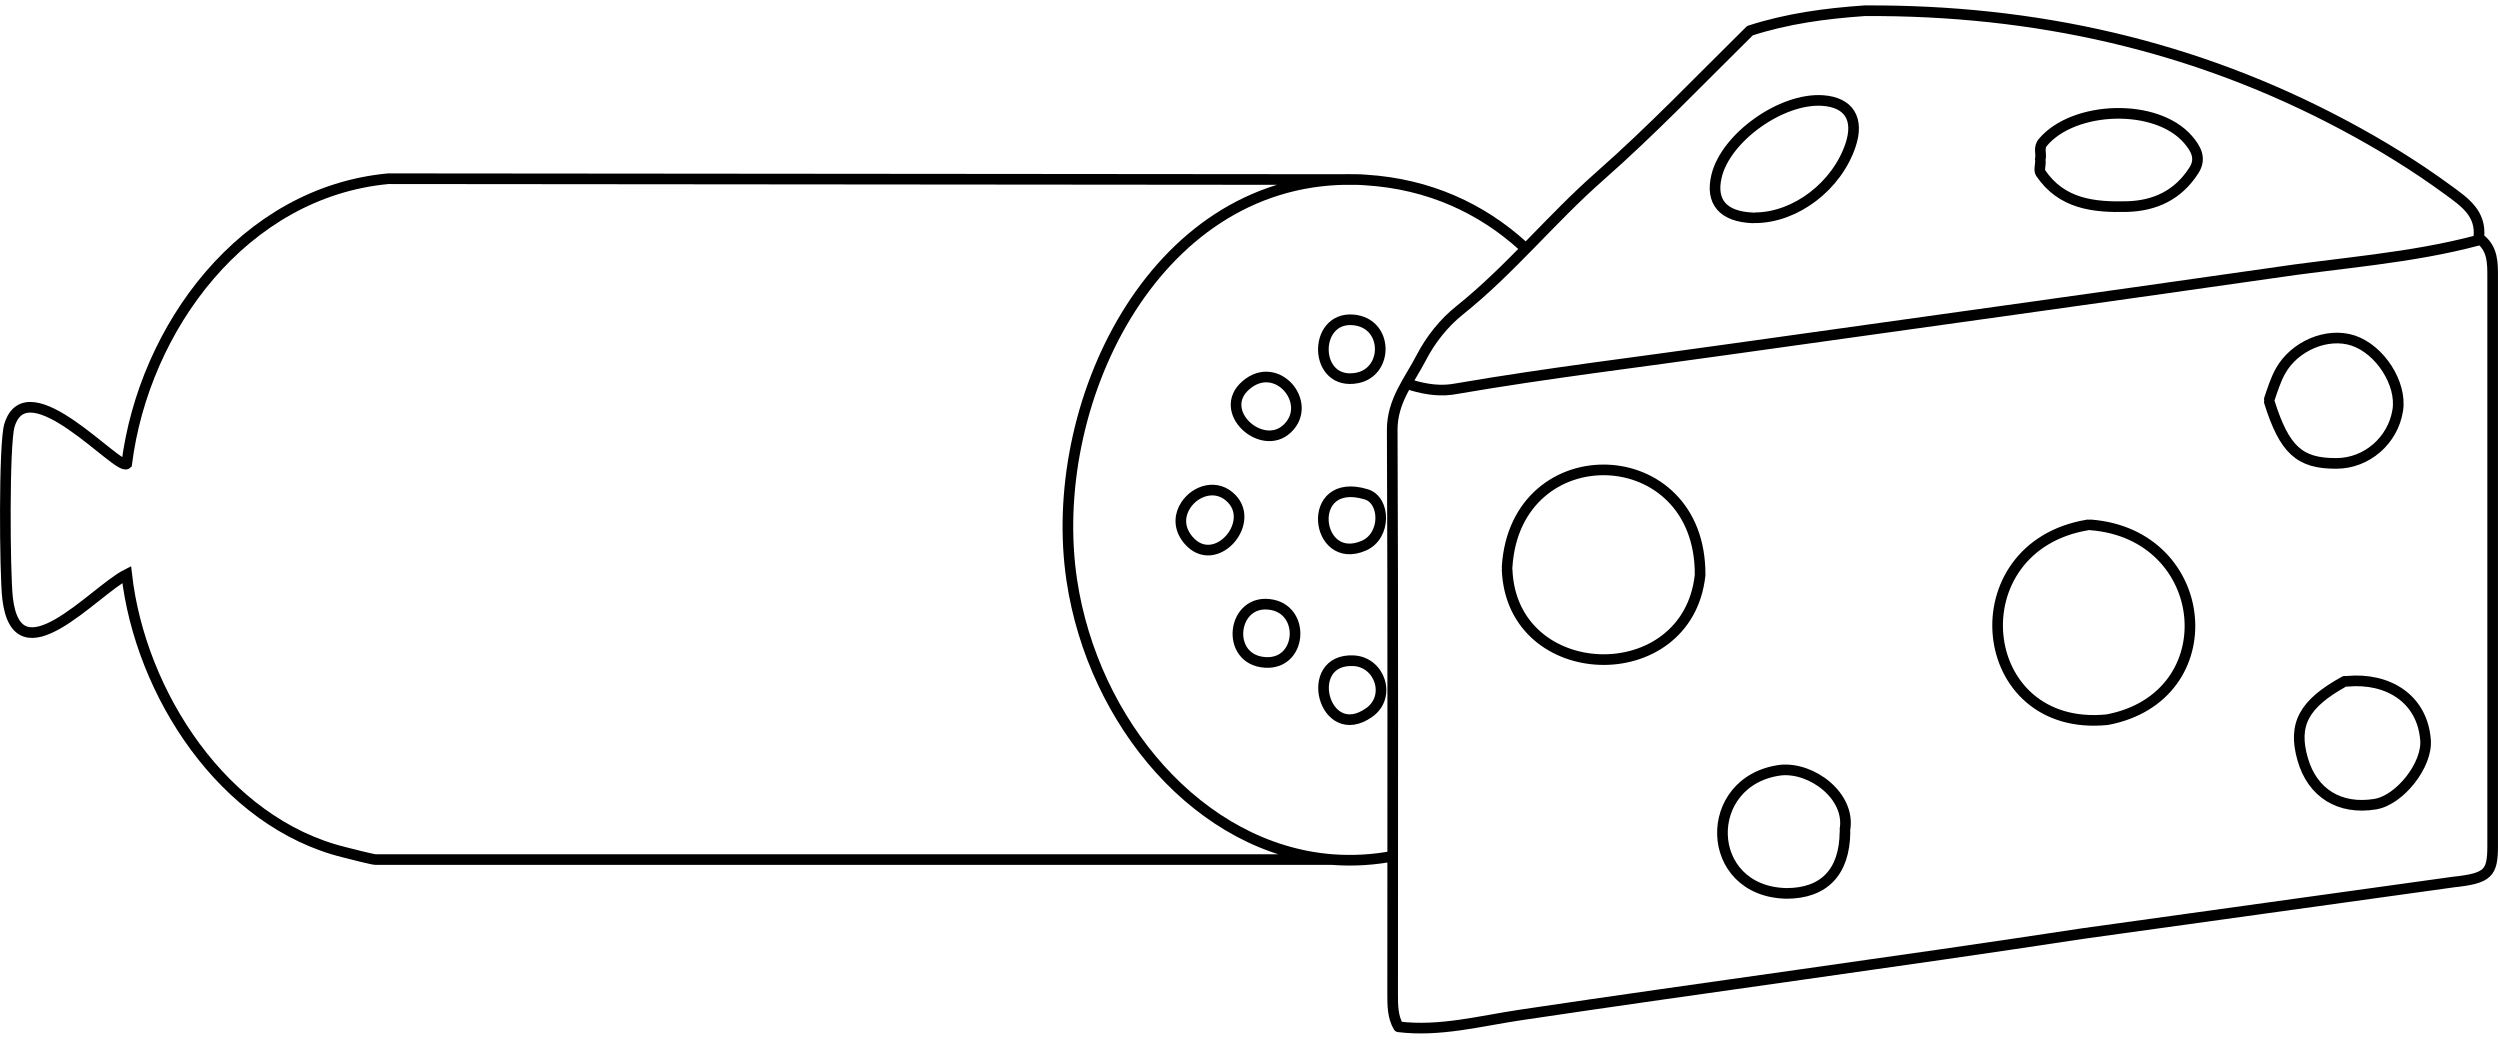
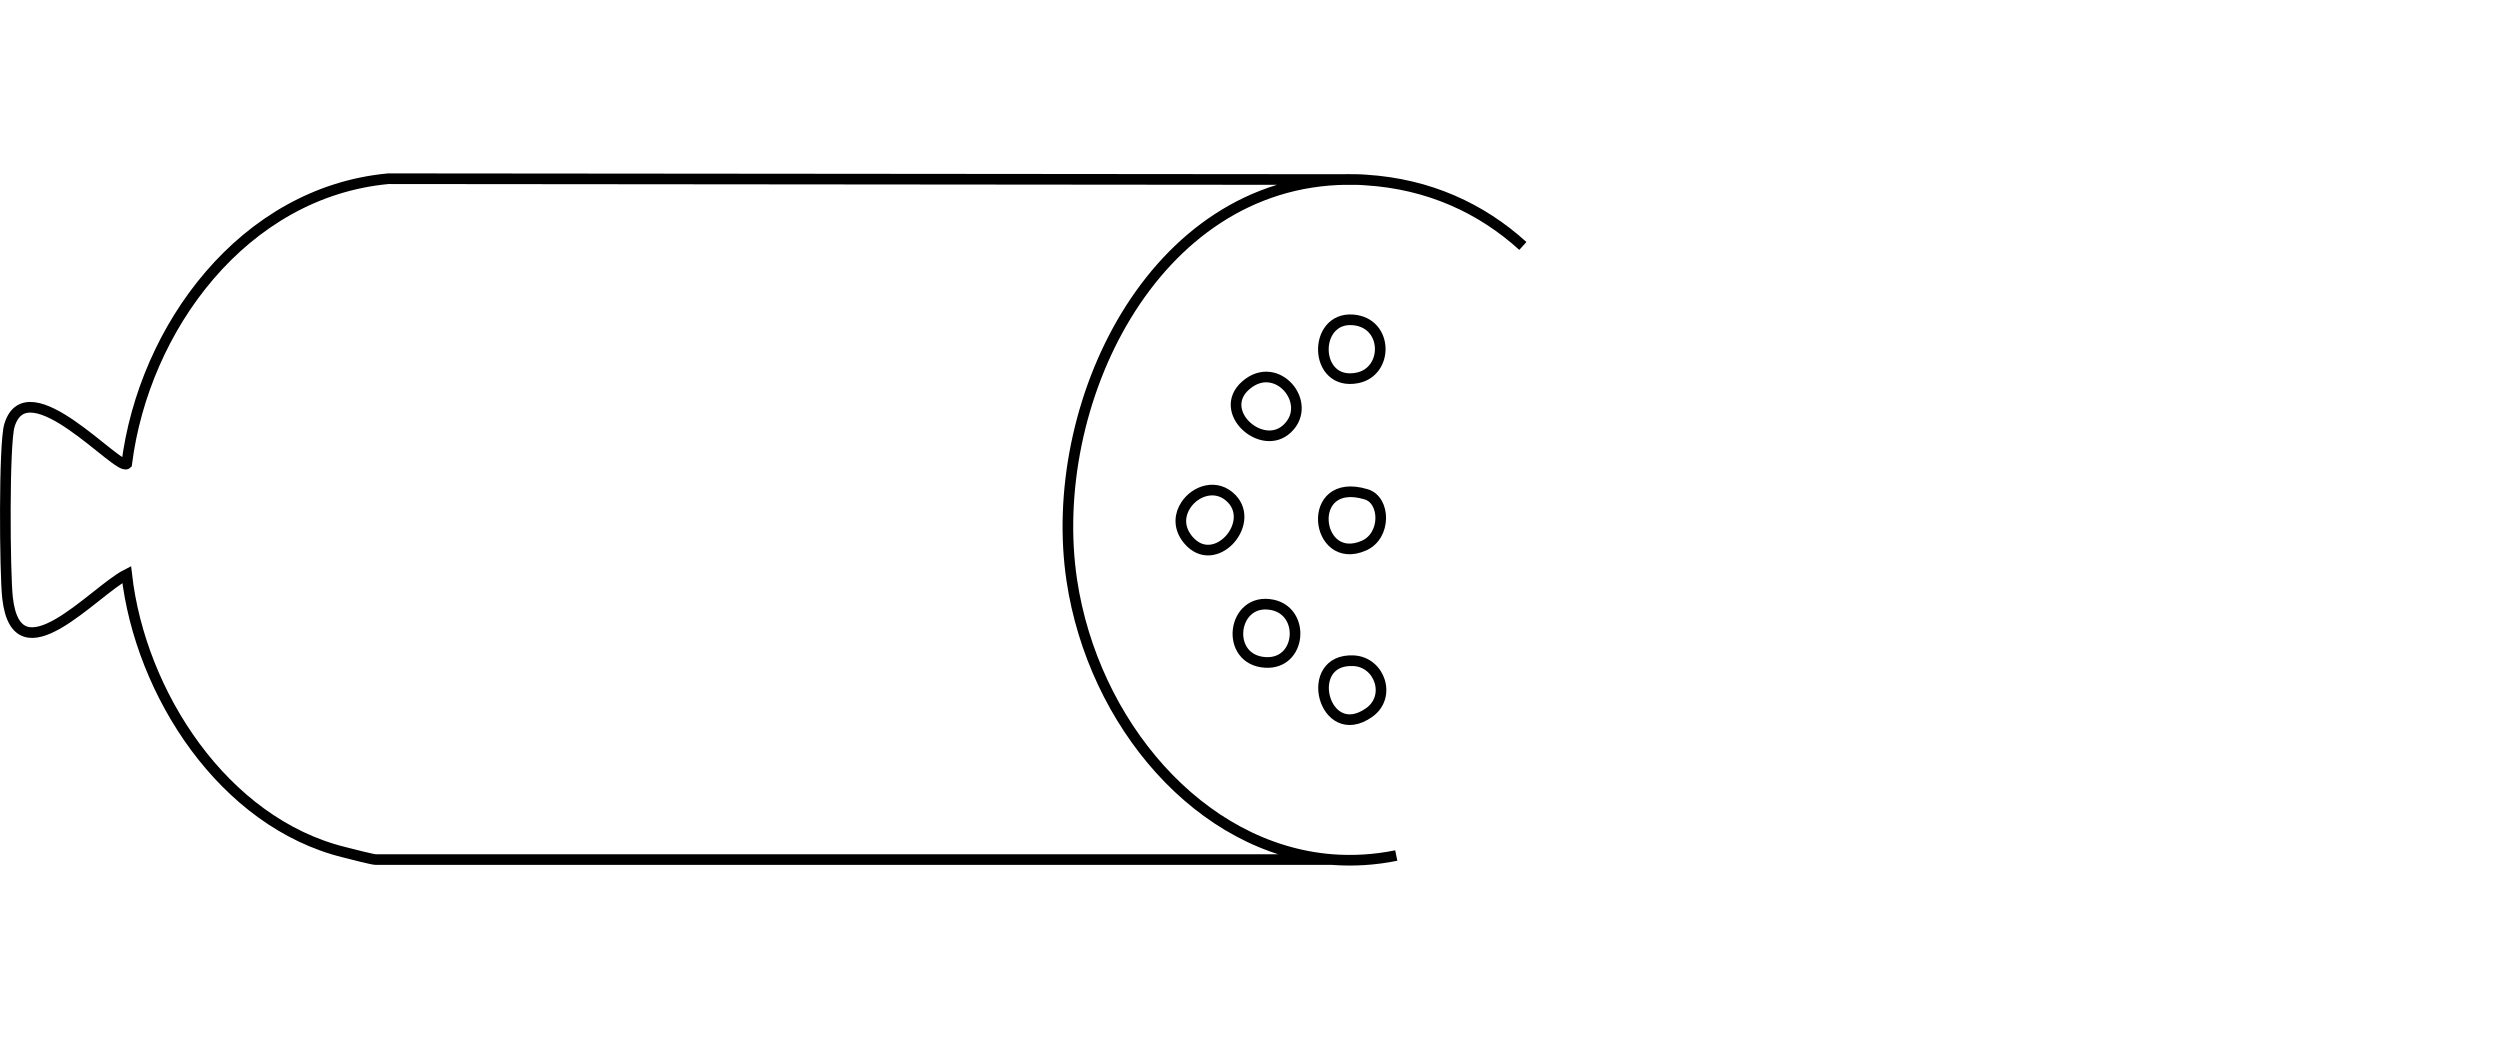
<svg xmlns="http://www.w3.org/2000/svg" fill="none" viewBox="0 0 235 98" height="98" width="235">
  <g clip-path="url(#clip0_108_18)">
    <path stroke-miterlimit="10" stroke="black" d="M125.209 80.799C112.739 79.809 102.759 67.939 100.749 54.549C98.299 38.189 108.249 17.049 126.609 16.869C127.189 16.869 127.779 16.869 128.379 16.919C134.319 17.289 139.259 19.589 143.149 23.119M125.209 80.799H35.309C35.029 80.799 32.939 80.259 32.389 80.119C20.999 77.329 13.179 65.159 11.909 53.999C8.819 55.569 1.589 64.009 0.709 56.199C0.449 53.899 0.359 41.709 0.889 39.979C2.579 34.439 11.139 44.309 11.909 43.599C13.529 30.799 22.899 18.059 36.509 16.799L127.319 16.879M125.209 80.799C127.169 80.949 129.189 80.839 131.249 80.419M111.469 50.449C110.779 49.419 110.909 48.319 111.469 47.479C112.369 46.099 114.399 45.419 115.799 46.899C118.049 49.279 114.159 53.619 111.719 50.779C111.629 50.669 111.539 50.559 111.469 50.449ZM118.969 62.269C122.329 62.449 122.729 57.499 119.609 56.859C115.799 56.079 115.039 62.059 118.969 62.269ZM117.119 36.209C114.279 38.659 118.629 42.539 120.999 40.289C123.509 37.919 120.029 33.699 117.119 36.209ZM127.199 30.069C123.349 29.739 123.449 36.369 127.609 35.519C130.539 34.919 130.499 30.349 127.199 30.069ZM128.429 46.469C122.599 44.689 123.579 53.319 128.209 51.289C130.319 50.359 130.239 47.019 128.429 46.469ZM128.699 66.979C130.809 65.489 129.709 62.239 127.249 62.109C122.349 61.849 124.429 69.999 128.699 66.979Z" />
-     <path stroke-linejoin="round" stroke-linecap="round" stroke="black" d="M233.259 22.57C234.309 23.49 234.309 24.73 234.309 25.98C234.309 43.83 234.309 61.67 234.309 79.52C234.309 82.08 233.889 82.56 230.639 82.91C219.009 84.54 207.379 86.13 195.749 87.76C178.179 90.44 160.549 92.78 142.969 95.4C139.179 95.96 135.359 97 131.459 96.52C130.909 95.58 130.909 94.51 130.909 93.42C130.909 75.75 130.949 58.08 130.869 40.41C130.859 37.68 132.489 35.77 133.599 33.62C134.469 31.94 135.719 30.35 137.229 29.15C141.989 25.34 145.819 20.57 150.369 16.57C155.299 12.23 159.829 7.48 164.499 2.88C168.009 1.75 171.529 1.27 175.269 1.01C191.219 0.92 206.299 4.26 220.419 11.81C223.789 13.61 227.039 15.6 230.119 17.86C231.649 18.98 233.259 20.05 233.009 22.32M232.999 22.57C226.549 24.3 219.879 24.7 213.309 25.7C196.439 28.12 179.549 30.45 162.659 32.82C154.089 34.04 145.479 35.06 136.949 36.53C135.459 36.82 134.119 36.62 132.739 36.22M141.669 53.54C142.079 64.49 158.619 64.97 159.809 54.07C159.919 41.27 142.459 40.75 141.669 53.28M191.799 15.22C191.799 15.57 191.659 16.02 191.819 16.26C193.789 19.17 196.799 19.5 199.929 19.42C202.589 19.35 204.759 18.32 206.229 16.01C206.949 14.89 206.399 13.96 205.689 13.13C202.709 9.65 194.939 9.94 192.039 13.37C191.589 13.9 191.919 14.44 191.789 14.96M213.319 37.79C214.739 42.28 216.139 43.58 219.619 43.56C222.469 43.56 224.939 41.41 225.389 38.57C225.789 36.07 223.729 32.85 221.189 32.01C218.749 31.21 215.679 32.52 214.359 34.89C213.899 35.73 213.619 36.63 213.319 37.52M165.029 20.47C168.809 20.43 172.659 17.49 173.949 13.65C174.779 11.18 173.799 9.62 171.329 9.45C167.459 9.19 162.239 12.91 161.359 16.54C160.769 18.98 161.969 20.37 164.769 20.48M173.429 77.95C173.939 74.82 170.319 72.1 167.389 72.39C159.909 73.35 160.089 83.8 167.919 83.98C171.469 83.98 173.389 81.97 173.429 78.21M220.399 64.04C216.539 66.16 215.509 68.1 216.459 71.39C217.379 74.57 219.949 76.14 223.279 75.59C225.599 75.2 228.199 71.88 227.999 69.55C227.689 65.63 224.419 63.69 220.649 64.04M196.259 49.34C183.859 51.38 185.549 68.93 198.089 67.65C209.359 65.51 207.959 50.22 196.519 49.34" />
  </g>
  <defs>
    <clipPath id="clip0_108_18">
      <rect transform="translate(0 0.5)" fill="white" height="96.65" width="234.82" />
    </clipPath>
  </defs>
</svg>